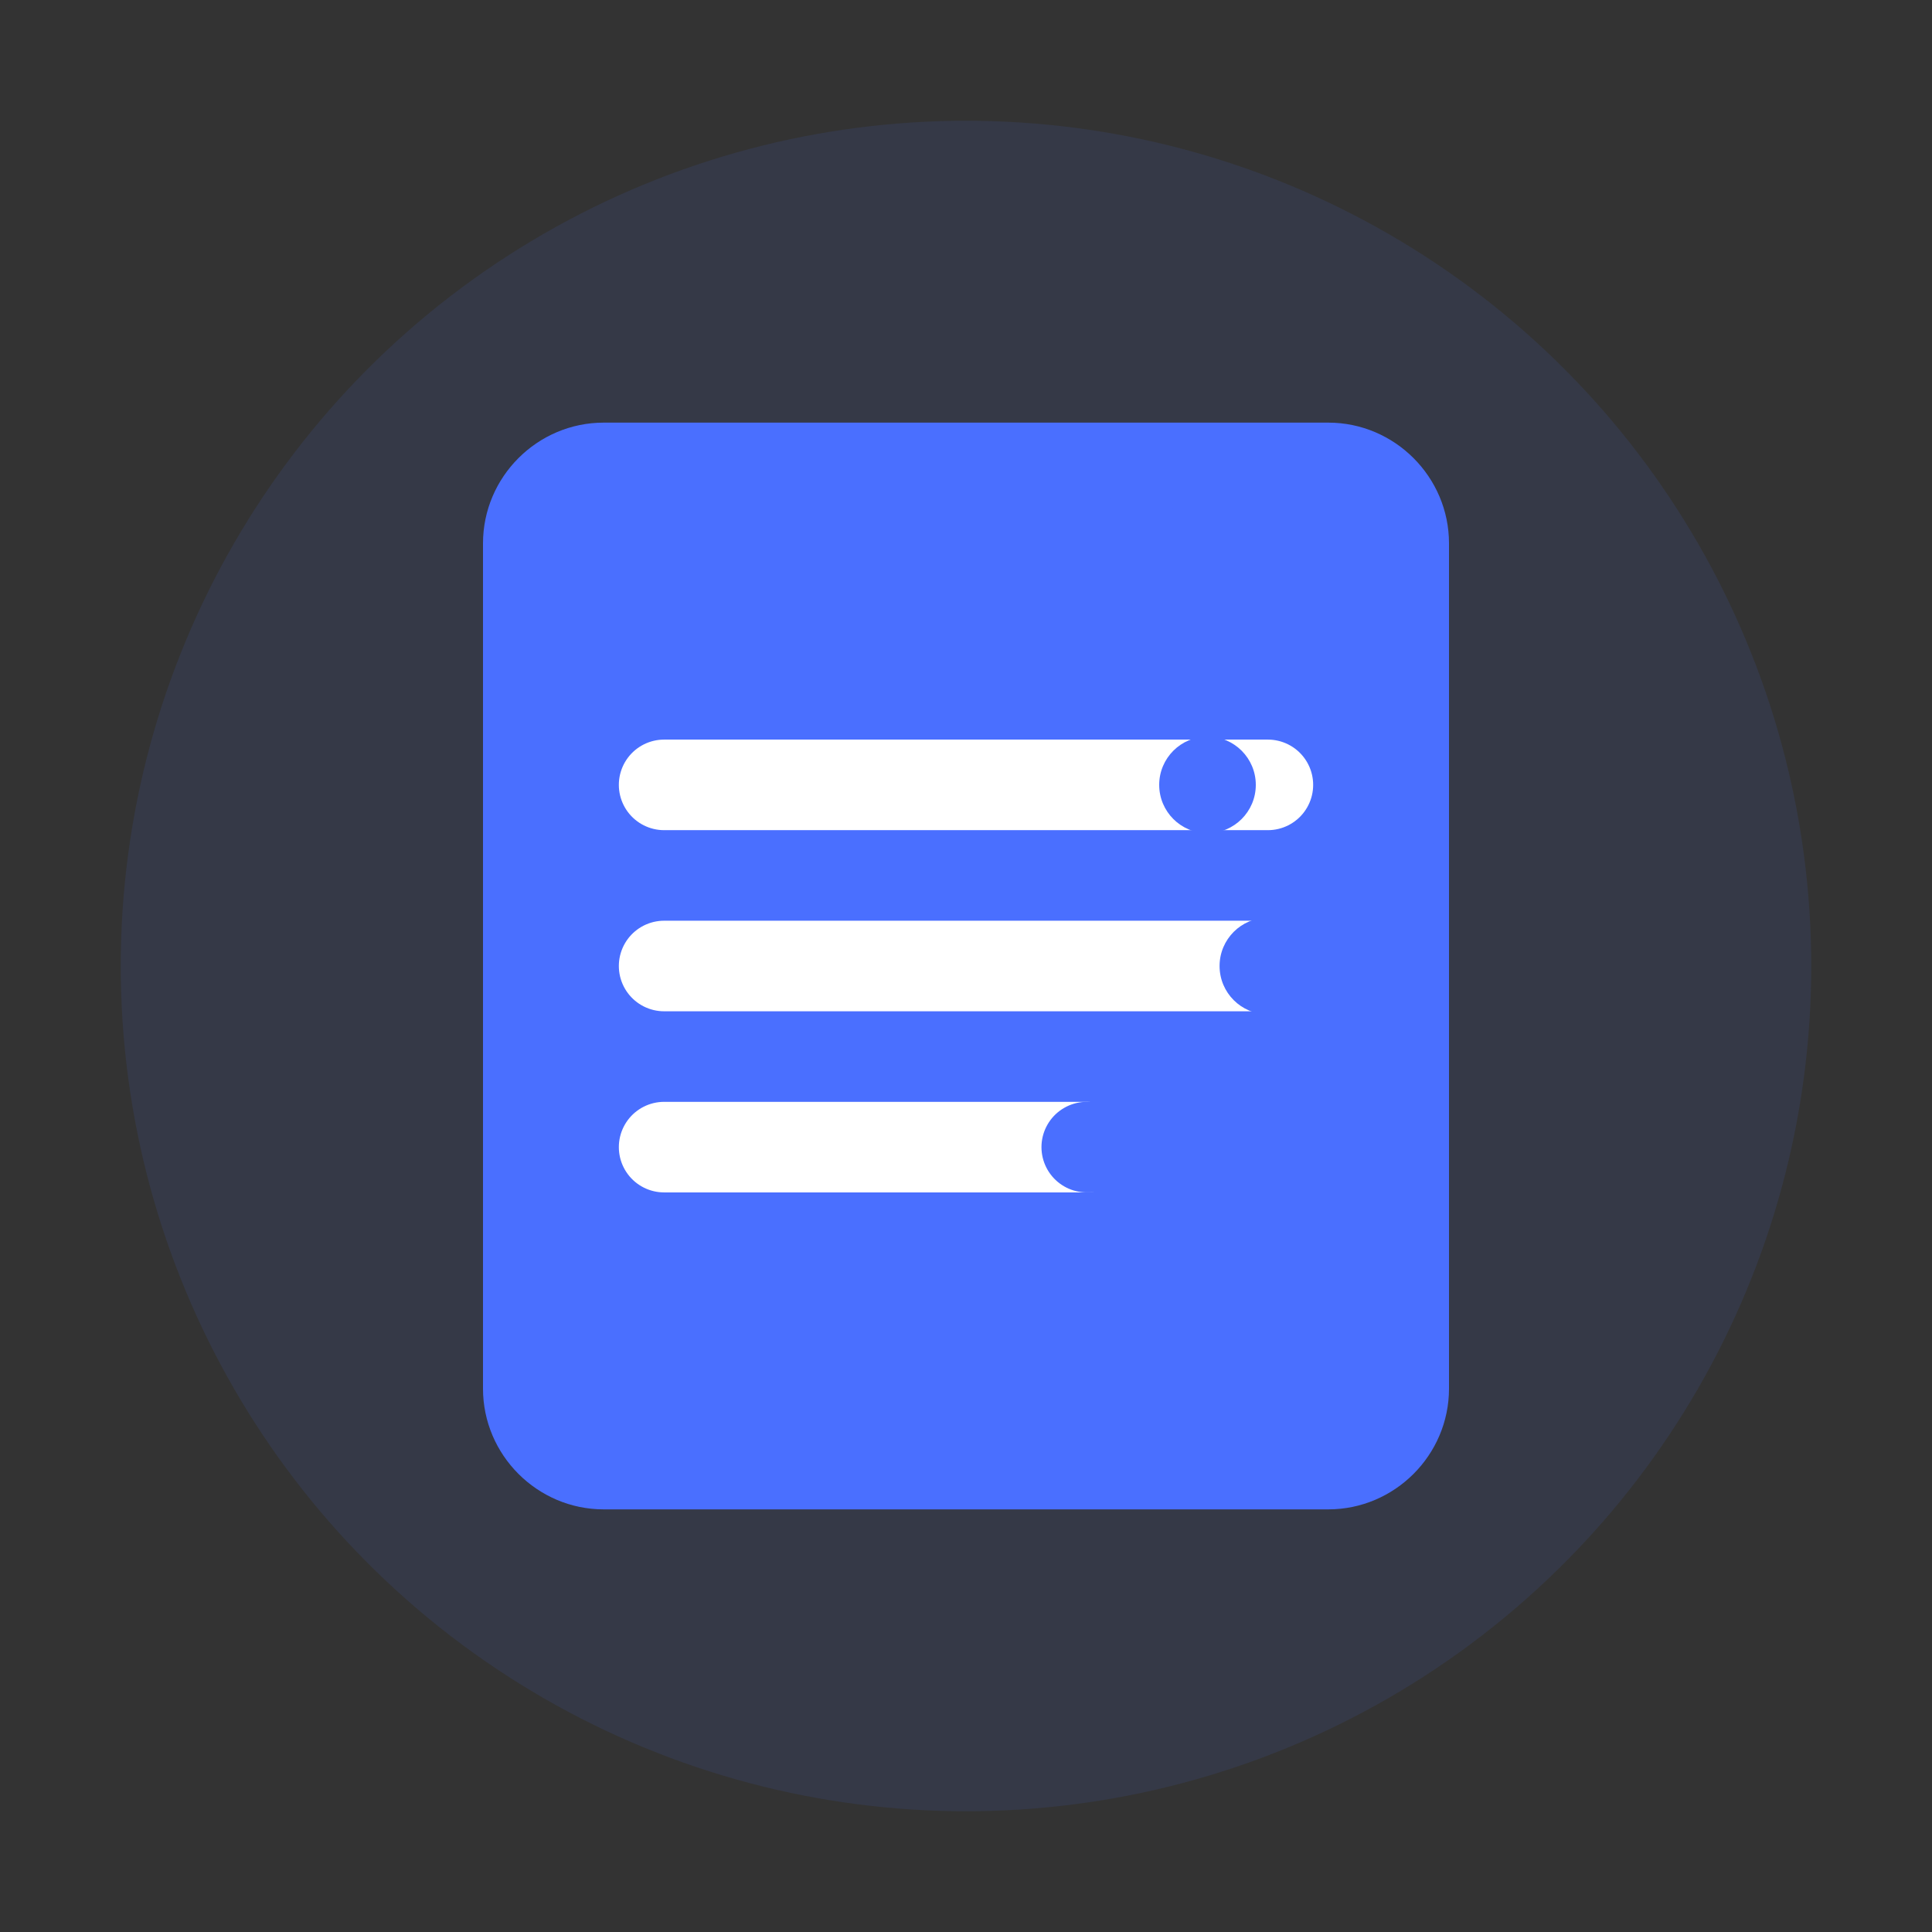
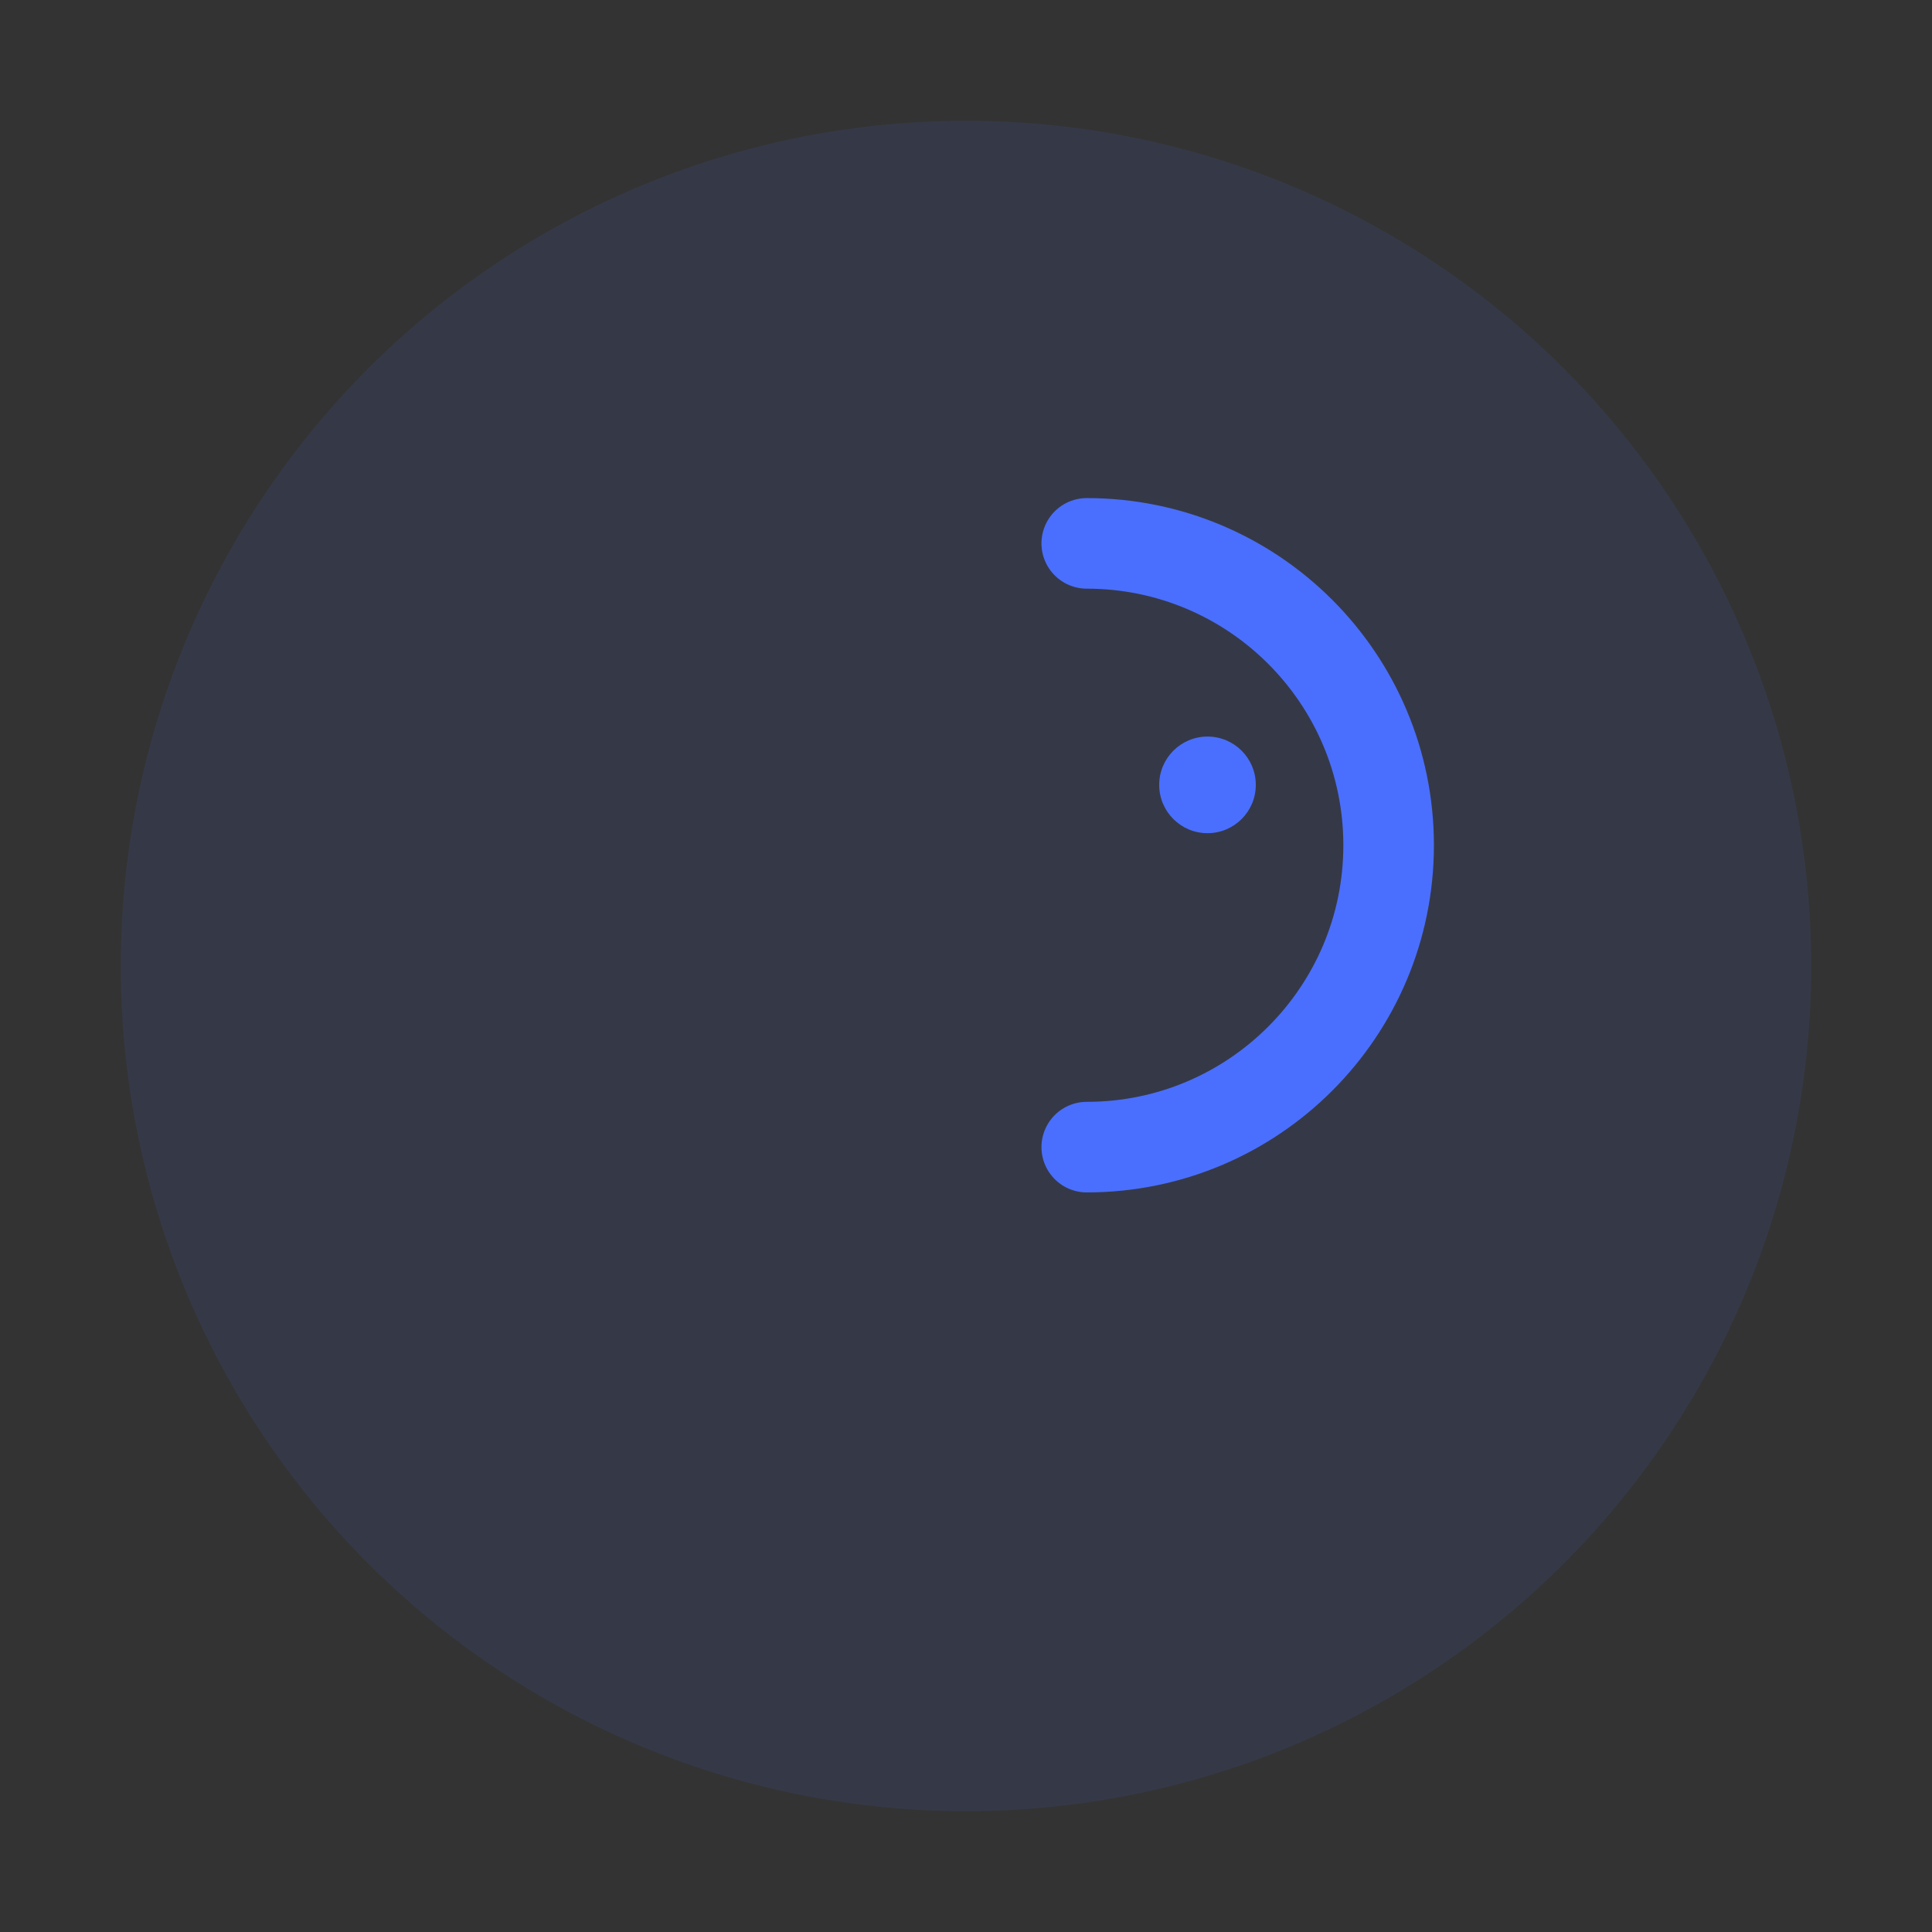
<svg xmlns="http://www.w3.org/2000/svg" width="32" height="32" viewBox="0 0 32 32" fill="none">
  <rect x="0" y="0" width="32" height="32" fill="#333333" stroke="none" />
  <circle cx="16" cy="16" r="14" fill="#4A6FFF" opacity="0.1" />
-   <path d="M10 7H22C23.1 7 24 7.9 24 9V23C24 24.1 23.1 25 22 25H10C8.9 25 8 24.1 8 23V9C8 7.9 8.9 7 10 7Z" fill="#4A6FFF" />
-   <path d="M11 13H21" stroke="white" stroke-width="1.5" stroke-linecap="round" />
-   <path d="M11 16H21" stroke="white" stroke-width="1.5" stroke-linecap="round" />
-   <path d="M11 19H18" stroke="white" stroke-width="1.5" stroke-linecap="round" />
  <path d="M18 19C20.761 19 23 16.761 23 14C23 11.239 20.761 9 18 9" stroke="#4A6FFF" stroke-width="1.5" stroke-linecap="round" />
  <circle cx="20" cy="13" r="0.8" fill="#4A6FFF" />
-   <circle cx="21" cy="16" r="0.8" fill="#4A6FFF" />
</svg>